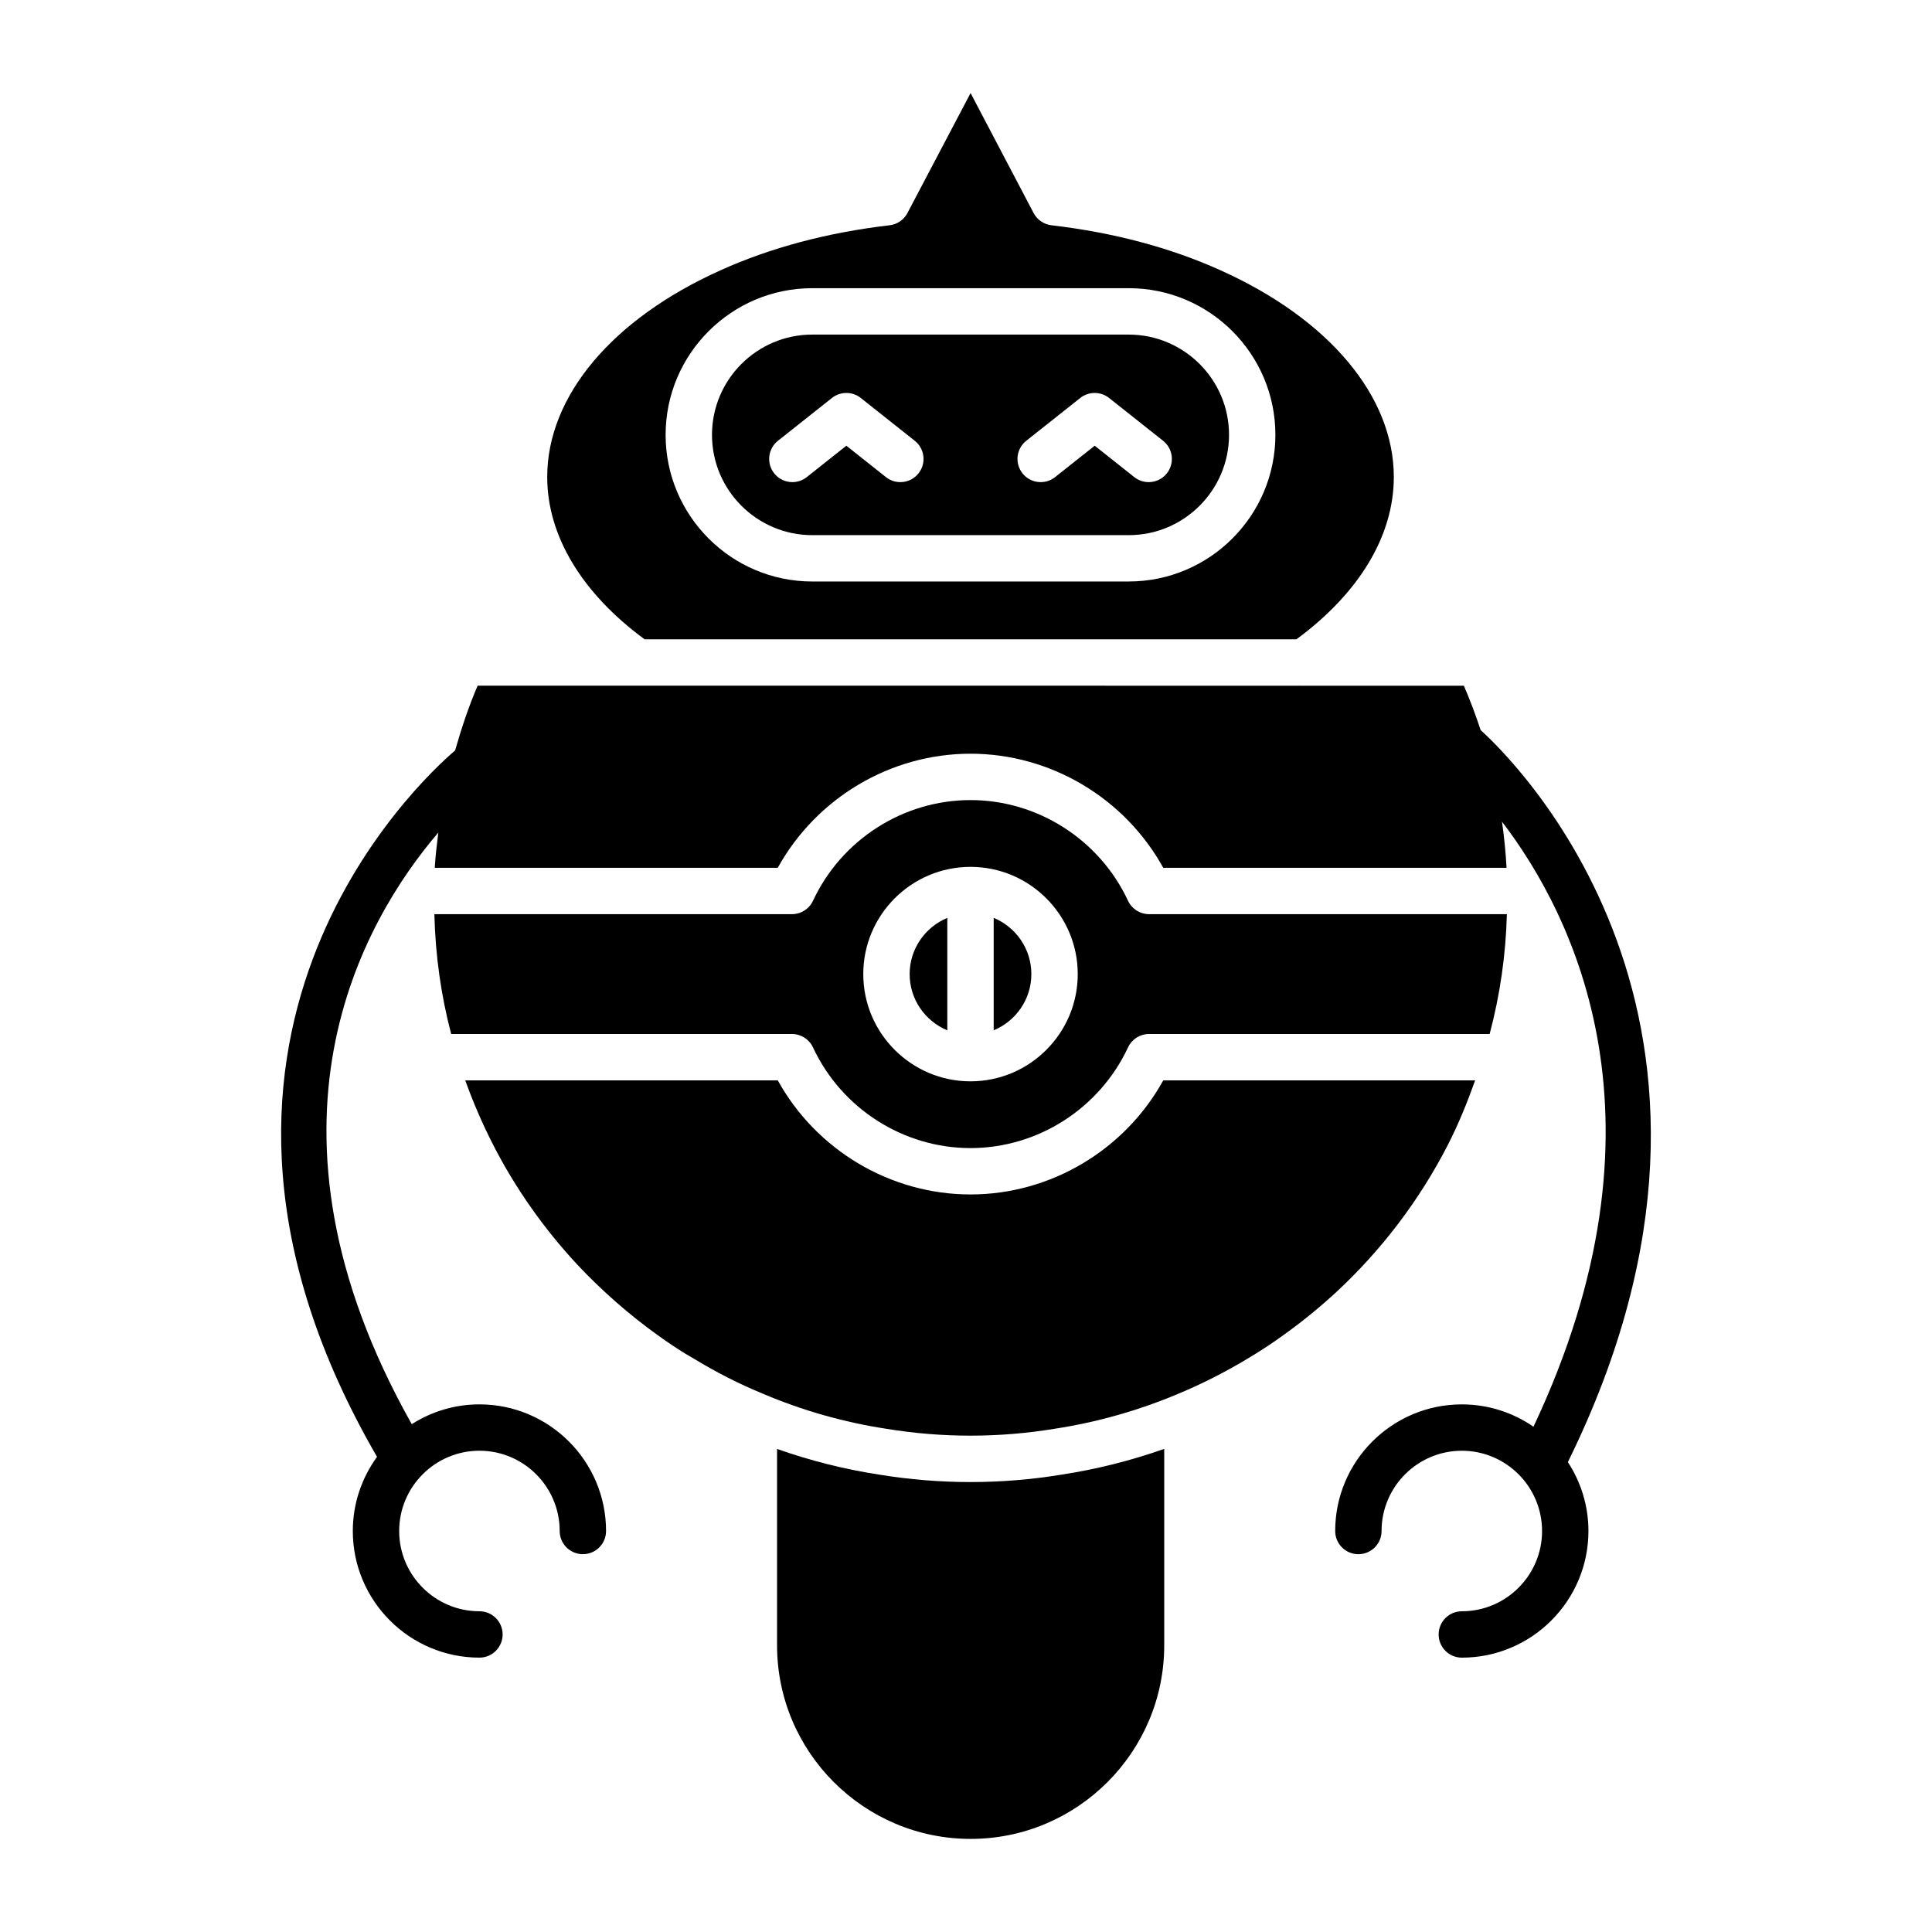
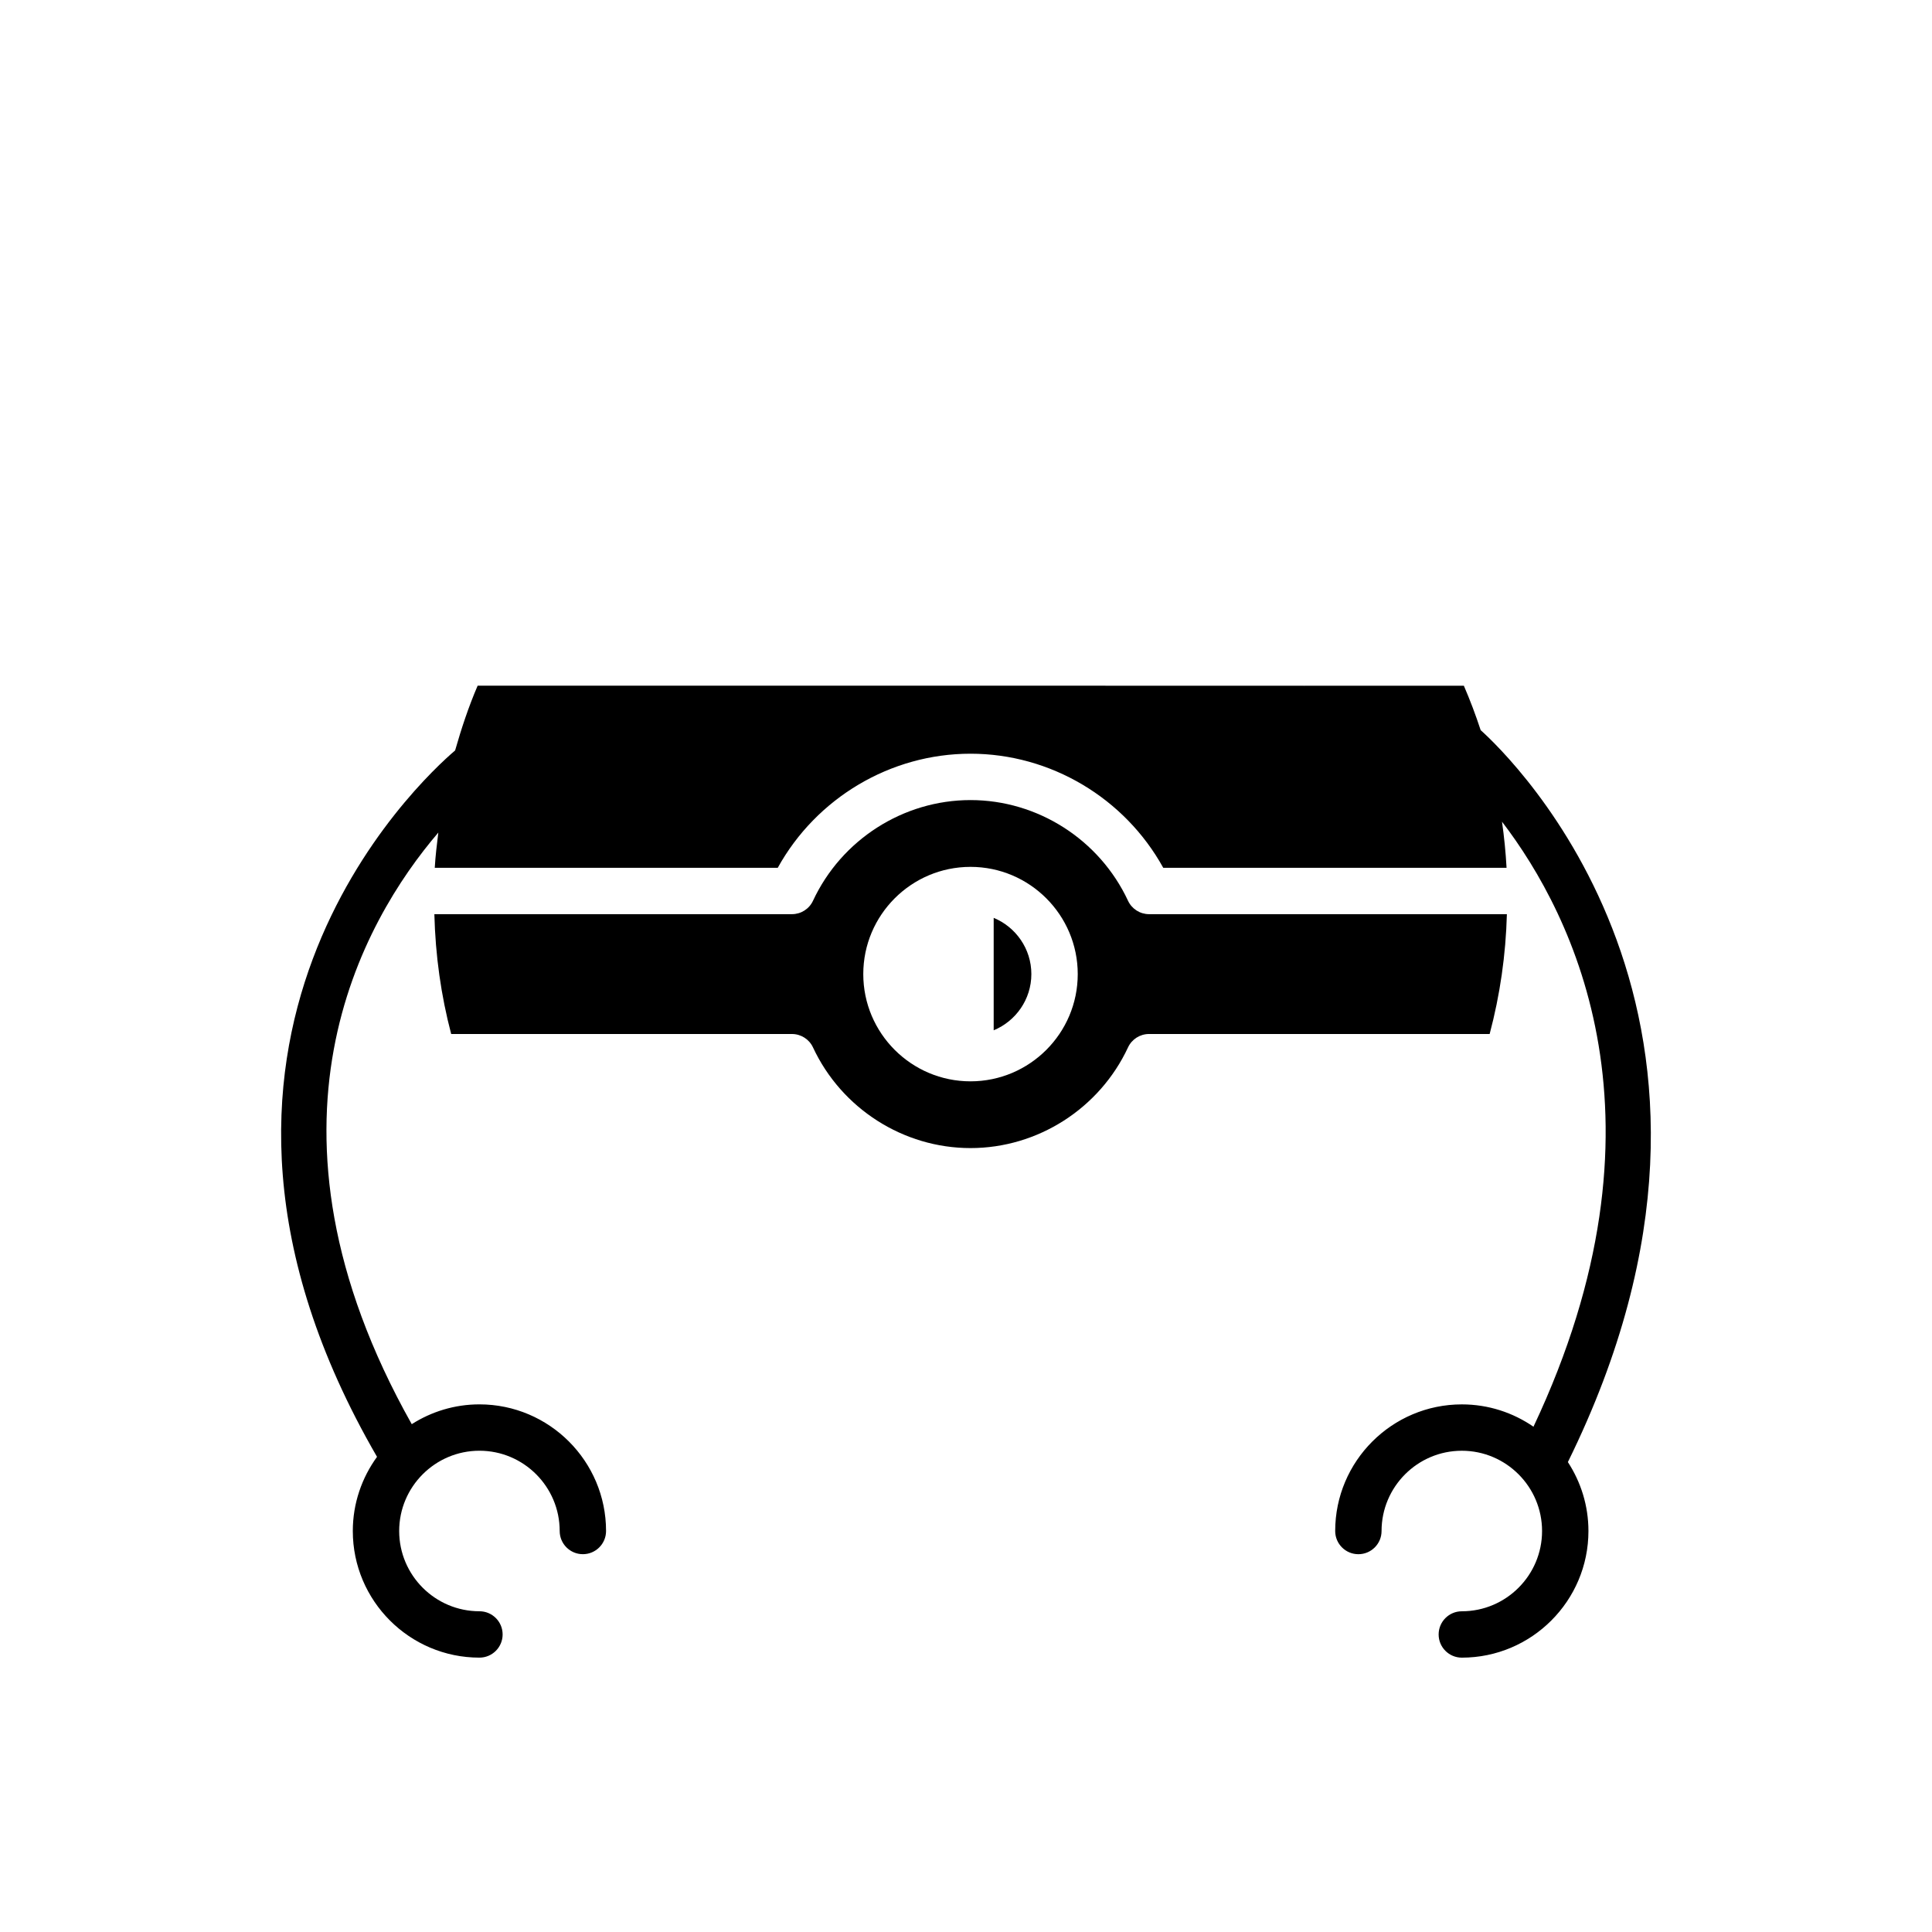
<svg xmlns="http://www.w3.org/2000/svg" fill="#000000" width="800px" height="800px" version="1.1" viewBox="144 144 512 512">
  <g>
-     <path d="m376.95 534.78c-9.152-1.398-18.215-3.68-27.023-6.797v52.039c0 28.293 23.016 51.305 51.305 51.305 28.289 0 51.301-23.016 51.301-51.305v-52.055c-8.844 3.117-17.965 5.414-27.211 6.824-7.992 1.312-16.062 1.969-24.137 1.969-8.09 0-16.188-0.66-24.234-1.98z" />
-     <path d="m296.92 479.07c6.621 7.035 13.863 13.387 21.496 18.844 2.371 1.719 4.824 3.356 7.277 4.875l2.07 1.203c6 3.66 12.137 6.777 18.355 9.336 10.551 4.481 21.551 7.606 32.75 9.312 14.816 2.434 29.781 2.426 44.527 0.012 11.301-1.727 22.34-4.852 32.883-9.301 0 0 0.008-0.004 0.012-0.004 6.16-2.559 12.297-5.668 18.27-9.254l2.289-1.395c2.305-1.43 4.758-3.066 7.098-4.762 4.91-3.492 9.668-7.359 14.188-11.527 12.062-11.207 22.008-24.32 29.547-38.969 2.867-5.613 5.191-11.359 7.246-17.133h-82.652c-10.219 18.488-29.855 30.234-51.078 30.234-21.23 0-40.863-11.746-51.082-30.234h-82.824c2.051 5.707 4.512 11.441 7.43 17.148 5.848 11.402 13.32 22.043 22.199 31.613z" />
-     <path d="m359.26 285.82h83.871c14.652 0 26.574-11.922 26.574-26.574 0-14.652-11.922-26.574-26.574-26.574l-83.871-0.004c-14.652 0-26.574 11.922-26.574 26.574 0 14.656 11.922 26.578 26.574 26.578zm56.711-25.012 14.312-11.344c2.231-1.77 5.394-1.77 7.633 0l14.312 11.344c2.656 2.106 3.109 5.973 1 8.633-1.211 1.531-3.008 2.328-4.816 2.328-1.34 0-2.684-0.434-3.812-1.328l-10.496-8.32-10.496 8.32c-2.656 2.102-6.527 1.66-8.633-1-2.109-2.656-1.664-6.523 0.996-8.633zm-65.805 0 14.312-11.344c2.238-1.77 5.398-1.77 7.633 0l14.309 11.344c2.66 2.109 3.109 5.973 1 8.633-2.106 2.66-5.981 3.106-8.633 1l-10.496-8.32-10.496 8.32c-1.129 0.895-2.477 1.328-3.812 1.328-1.812 0-3.606-0.797-4.816-2.328-2.109-2.656-1.66-6.523 1-8.633z" />
-     <path d="m314.82 313.42h172.75c16.613-12.227 25.805-27.426 25.805-43.012 0-21.391-17.18-41.875-45.957-54.793-13.277-5.988-28.336-9.996-44.777-11.918-2.012-0.234-3.785-1.449-4.727-3.246l-16.699-31.789-16.738 31.797c-0.941 1.793-2.711 3.008-4.723 3.238-16.445 1.922-31.508 5.93-44.77 11.914-28.785 12.922-45.965 33.402-45.965 54.793-0.004 15.59 9.188 30.793 25.801 43.016zm44.438-93.047h83.871c21.43 0 38.863 17.434 38.863 38.863 0 21.43-17.434 38.863-38.863 38.863l-83.871 0.004c-21.43 0-38.863-17.434-38.863-38.863 0-21.434 17.434-38.867 38.863-38.867z" />
    <path d="m359.45 421.57c7.559 16.211 23.945 26.684 41.746 26.684 17.801 0 34.188-10.473 41.746-26.688 1.008-2.164 3.18-3.547 5.57-3.547h90.262c2.758-10.367 4.281-20.992 4.566-31.758l-94.828 0.004c-2.387 0-4.559-1.383-5.57-3.547-7.562-16.211-23.949-26.688-41.746-26.688-17.801 0-34.188 10.473-41.746 26.688-1.008 2.164-3.18 3.547-5.566 3.547h-94.773c0.27 10.91 1.762 21.539 4.457 31.758h90.316c2.383 0 4.555 1.383 5.566 3.547zm41.746-47.84c15.668 0 28.418 12.746 28.418 28.418 0 15.668-12.746 28.418-28.418 28.418-15.672 0-28.418-12.746-28.418-28.418 0-15.672 12.746-28.418 28.418-28.418z" />
    <path d="m417.32 402.14c0-6.715-4.133-12.477-9.984-14.898v29.797c5.852-2.422 9.984-8.18 9.984-14.898z" />
-     <path d="m395.05 417.05v-29.797c-5.852 2.422-9.984 8.184-9.984 14.898 0 6.715 4.133 12.473 9.984 14.898z" />
    <path d="m243.92 530.07c-4.019 5.535-6.422 12.316-6.422 19.664 0 18.504 15.055 33.555 33.559 33.555 3.394 0 6.144-2.75 6.144-6.144 0-3.394-2.75-6.144-6.144-6.144-11.727 0-21.27-9.539-21.27-21.27 0-11.727 9.539-21.273 21.27-21.273 11.727 0 21.266 9.543 21.266 21.273 0 3.394 2.75 6.144 6.144 6.144s6.144-2.75 6.144-6.144c0-18.504-15.055-33.559-33.555-33.559-6.598 0-12.742 1.941-17.938 5.246-44.496-79.016-12.98-133.37 7.043-156.78-0.383 3.109-0.766 6.219-0.945 9.336h90.898c10.219-18.488 29.855-30.234 51.082-30.234 21.227 0 40.863 11.742 51.078 30.234h90.98c-0.223-4.082-0.629-8.164-1.207-12.219 19.09 24.953 46.41 79.609 8.34 160.34-5.406-3.727-11.941-5.918-18.988-5.918-18.504 0-33.559 15.055-33.559 33.559 0 3.394 2.75 6.144 6.144 6.144s6.144-2.75 6.144-6.144c0-11.727 9.539-21.273 21.27-21.273 11.727 0 21.266 9.543 21.266 21.273 0 11.727-9.539 21.27-21.266 21.27-3.394 0-6.144 2.75-6.144 6.144 0 3.394 2.75 6.144 6.144 6.144 18.5 0 33.555-15.055 33.555-33.555 0-6.738-2.016-13.008-5.449-18.273 57.727-117.2-15.609-187.25-23.113-193.97-1.312-3.996-2.793-7.93-4.457-11.777h-42.133c-0.059 0.004-0.117 0.027-0.18 0.027-0.039 0-0.074-0.027-0.113-0.027l-218.93-0.004c-2.394 5.555-4.301 11.32-5.969 17.16-9.27 7.914-84.461 77.145-20.695 187.2z" />
  </g>
</svg>